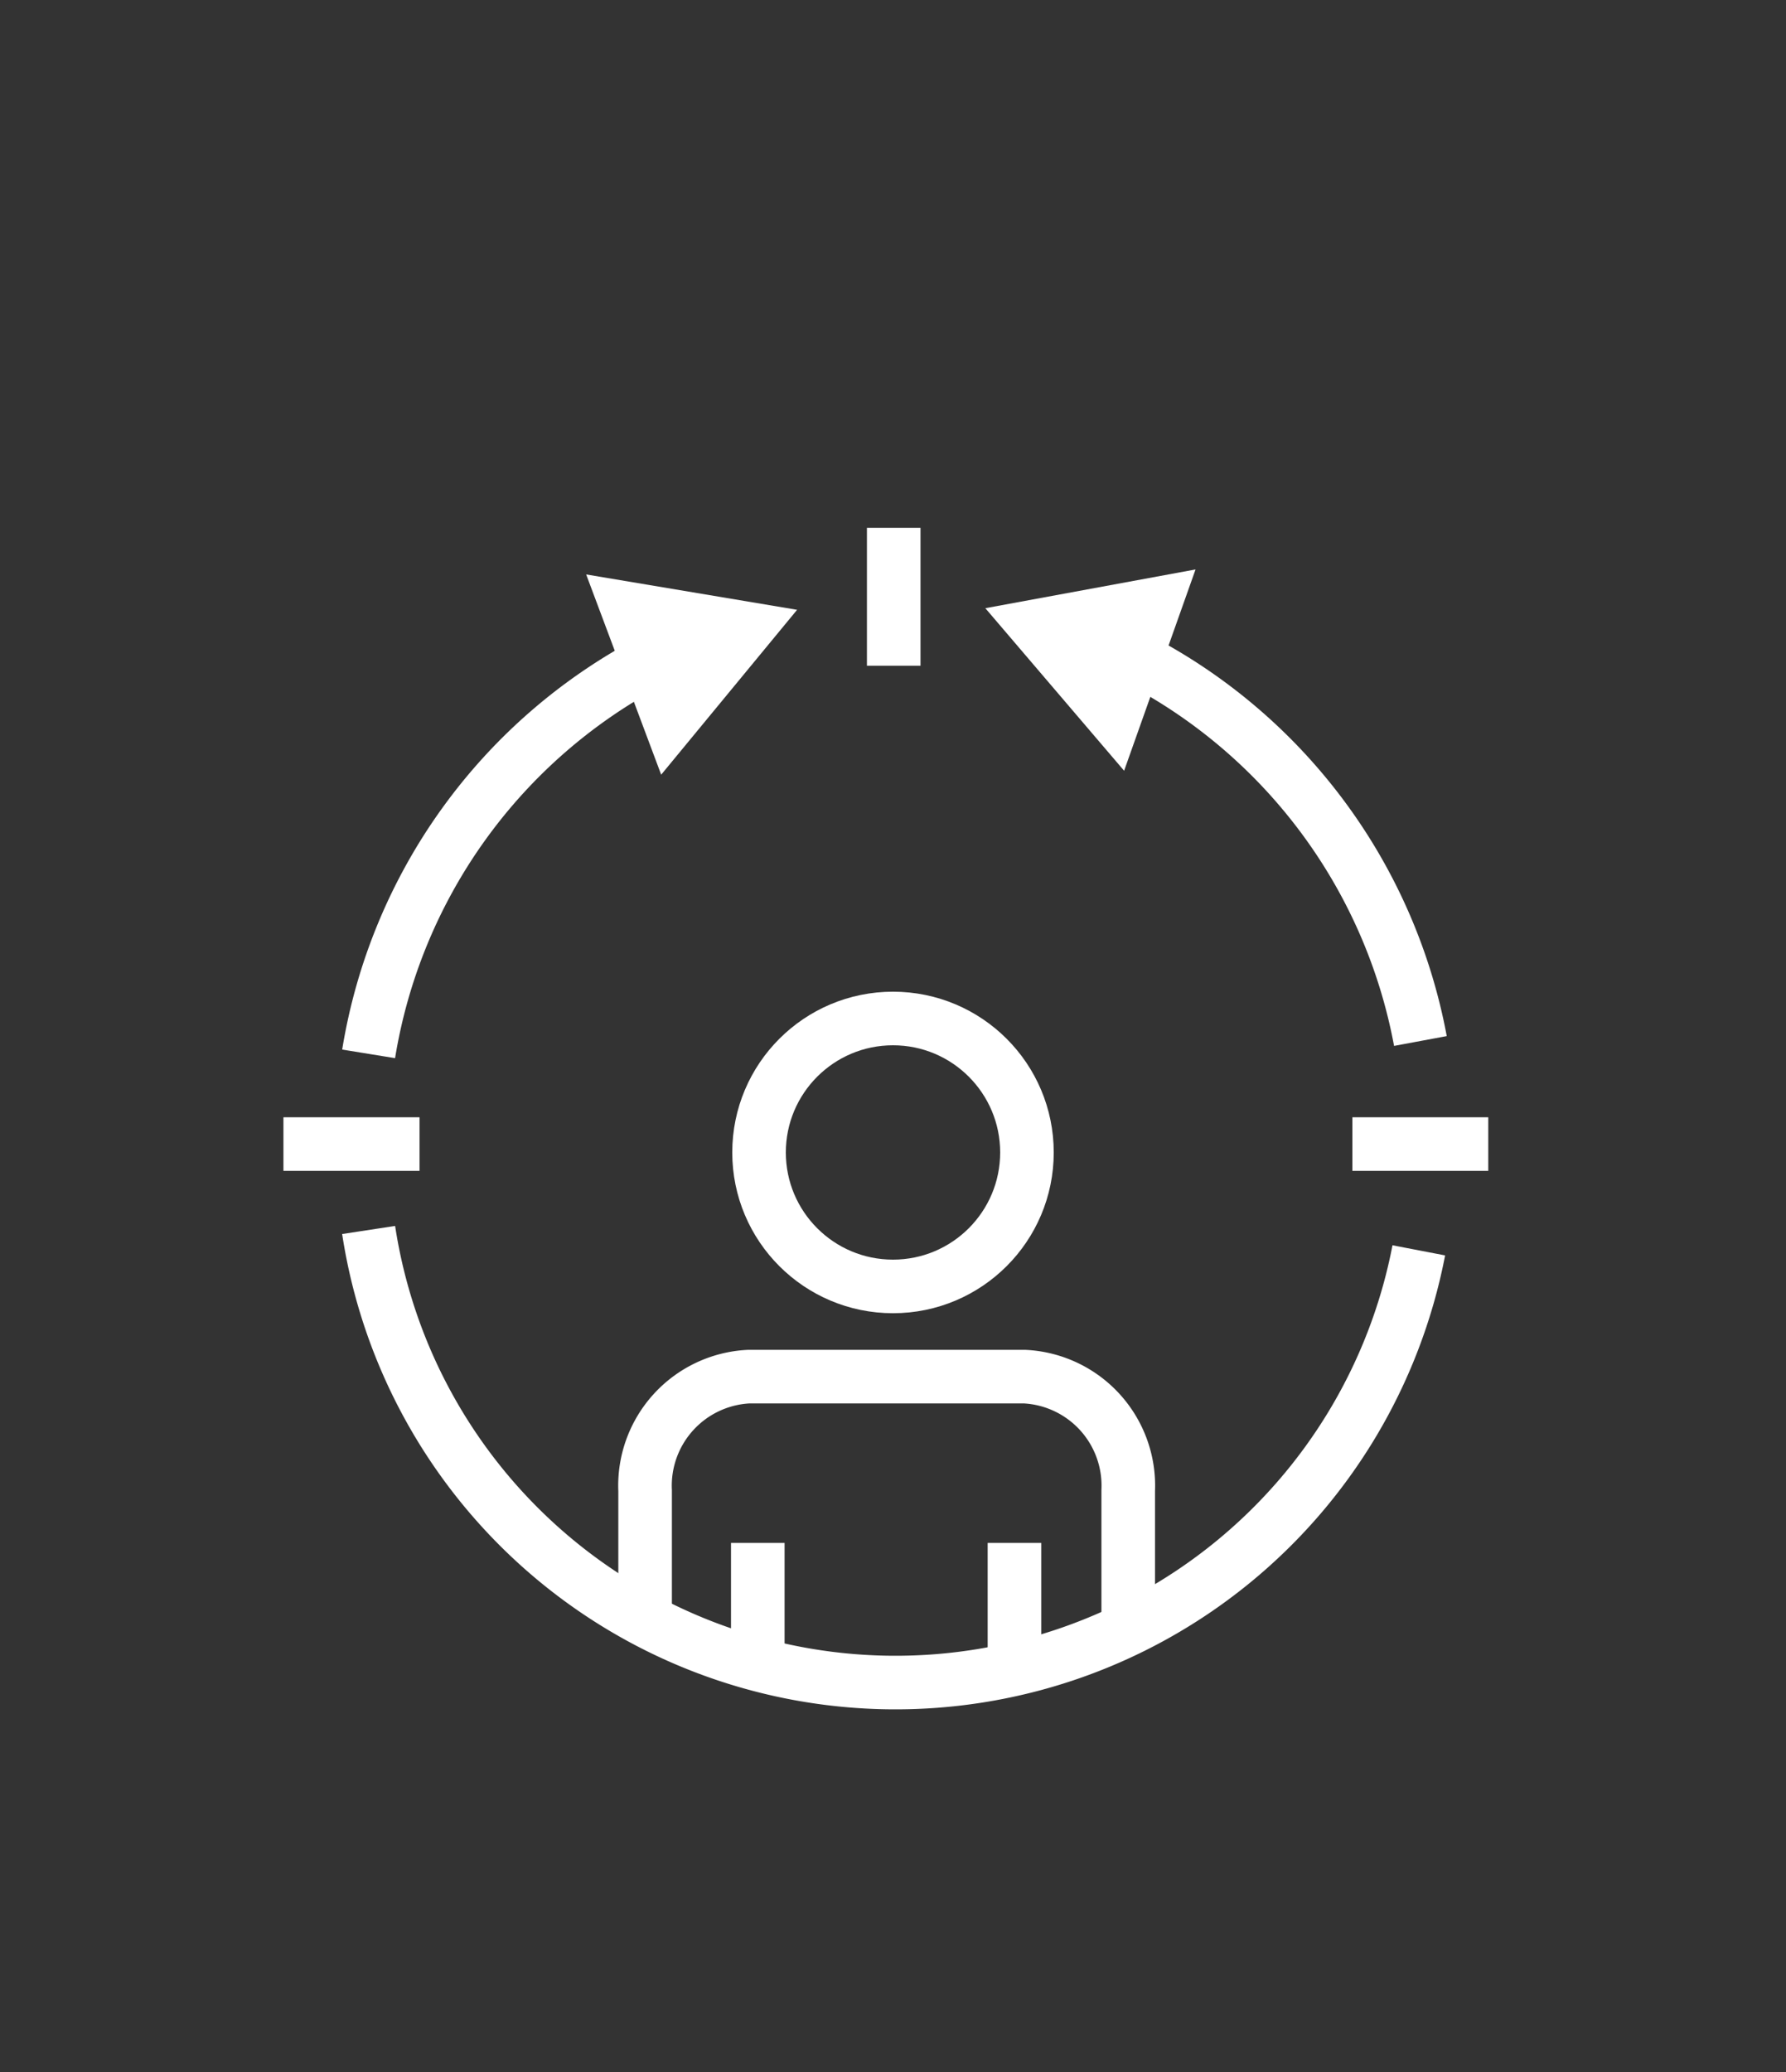
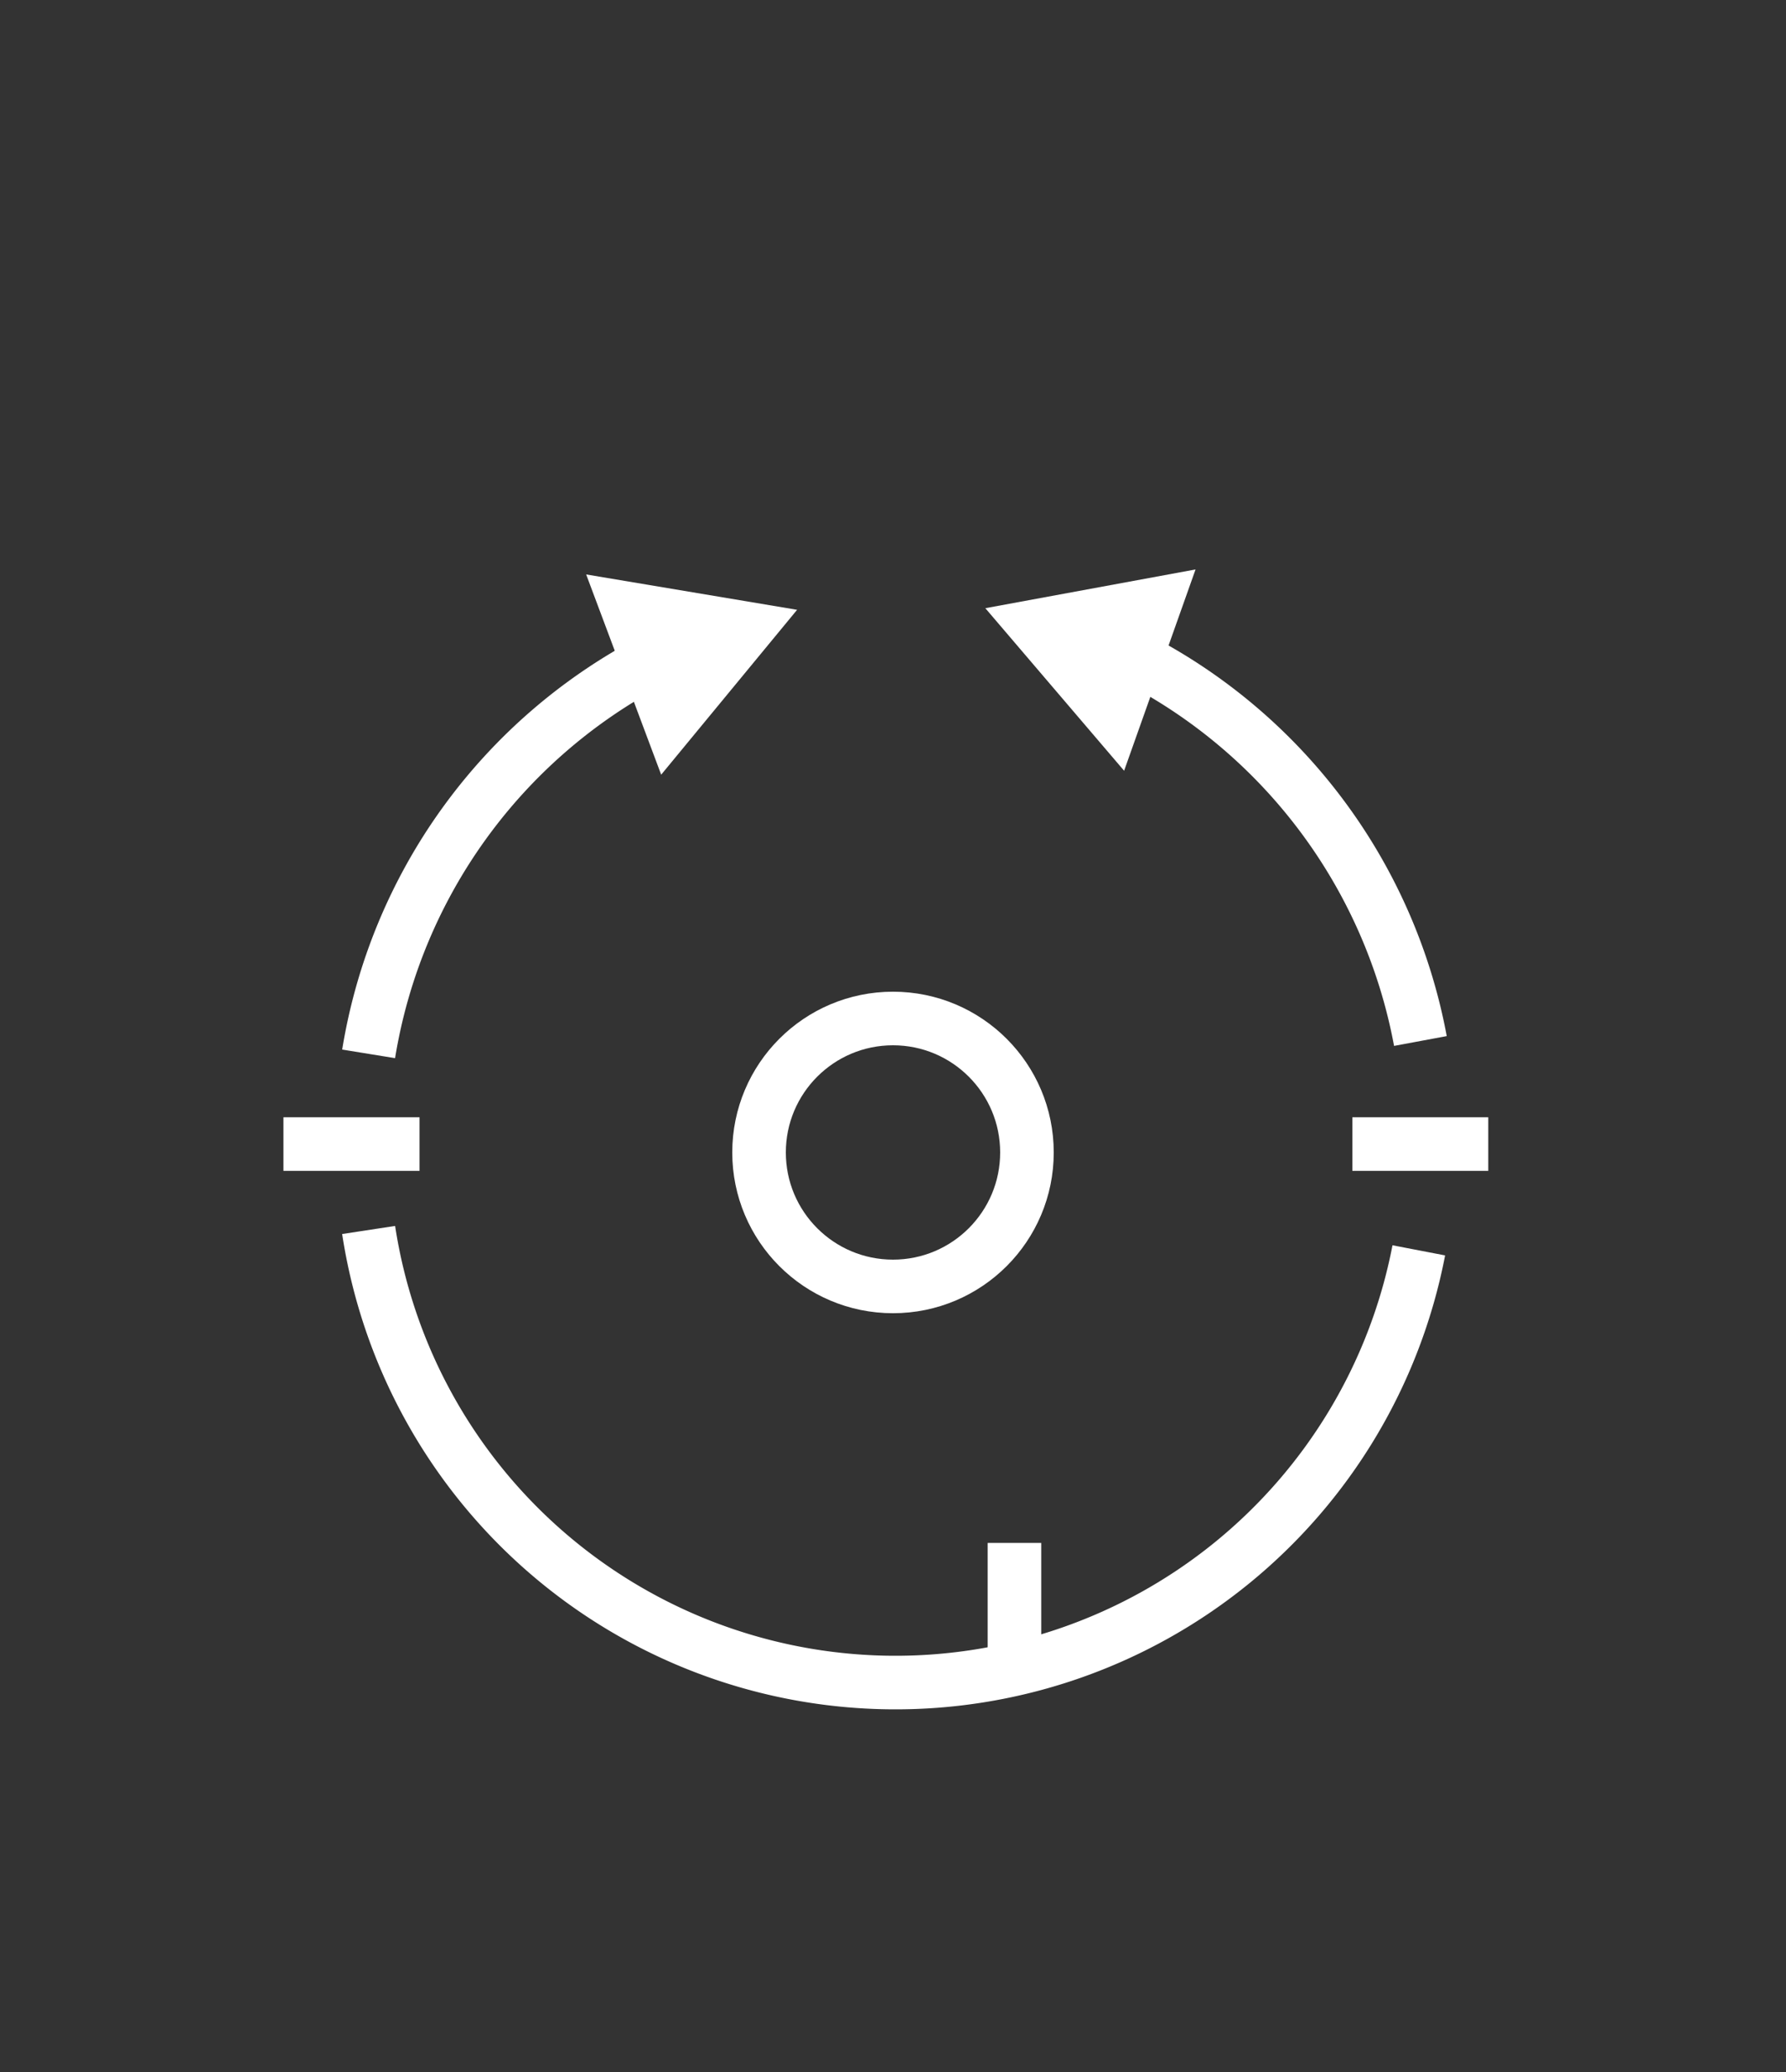
<svg xmlns="http://www.w3.org/2000/svg" id="Layer_3" data-name="Layer 3" width="100" height="116" viewBox="0 0 100 116" fill="#ffffff">
  <rect x="0" y="0" width="100" height="116" fill="#333333" stroke="none" />
  <defs>
    <style>.cls-1{fill:none;stroke:#fff;stroke-miterlimit:10;stroke-width:3px;}</style>
  </defs>
  <title>Customer-focus</title>
  <g id="_Group_" data-name="&lt;Group&gt;">
    <circle id="_Ellipse_" data-name="&lt;Ellipse&gt;" class="cls-1" cx="50" cy="64.52" r="7.5" />
    <g id="_Group_2" data-name="&lt;Group&gt;">
-       <path id="_Path_" data-name="&lt;Path&gt;" class="cls-1" d="M63.17,91.33V83.45a6.11,6.11,0,0,0-5.81-6.38H41.93a6.11,6.11,0,0,0-5.81,6.38v7.88" />
-       <line id="_Path_2" data-name="&lt;Path&gt;" class="cls-1" x1="42.43" y1="93.32" x2="42.43" y2="86.38" />
      <line id="_Path_3" data-name="&lt;Path&gt;" class="cls-1" x1="56.8" y1="93.32" x2="56.8" y2="86.38" />
    </g>
  </g>
  <g id="_Ellipse_2" data-name="&lt;Ellipse&gt;">
    <g id="_Group_3" data-name="&lt;Group&gt;">
      <path id="_Path_4" data-name="&lt;Path&gt;" class="cls-1" d="M20.64,59A30.33,30.33,0,0,1,36.49,37" />
      <g id="_Group_4" data-name="&lt;Group&gt;">
        <polygon id="_Path_5" data-name="&lt;Path&gt;" points="37.02 43.37 44.63 34.14 32.82 32.16 37.02 43.37" />
      </g>
    </g>
  </g>
  <path id="_Path_6" data-name="&lt;Path&gt;" class="cls-1" d="M79.44,70a29.84,29.84,0,0,1-58.8-1.14" />
  <g id="_Ellipse_3" data-name="&lt;Ellipse&gt;">
    <g id="_Group_5" data-name="&lt;Group&gt;">
      <path id="_Path_7" data-name="&lt;Path&gt;" class="cls-1" d="M63.36,36.73A30.36,30.36,0,0,1,79.53,58.28" />
      <g id="_Group_6" data-name="&lt;Group&gt;">
        <polygon id="_Path_8" data-name="&lt;Path&gt;" points="62.94 43.15 55.17 34.05 66.94 31.88 62.94 43.15" />
      </g>
    </g>
  </g>
-   <line id="_Path_9" data-name="&lt;Path&gt;" class="cls-1" x1="50.04" y1="29.55" x2="50.04" y2="37.27" />
  <line id="_Path_10" data-name="&lt;Path&gt;" class="cls-1" x1="75.72" y1="64.05" x2="83.33" y2="64.05" />
  <line id="_Path_11" data-name="&lt;Path&gt;" class="cls-1" x1="15.87" y1="64.05" x2="23.49" y2="64.05" />
</svg>